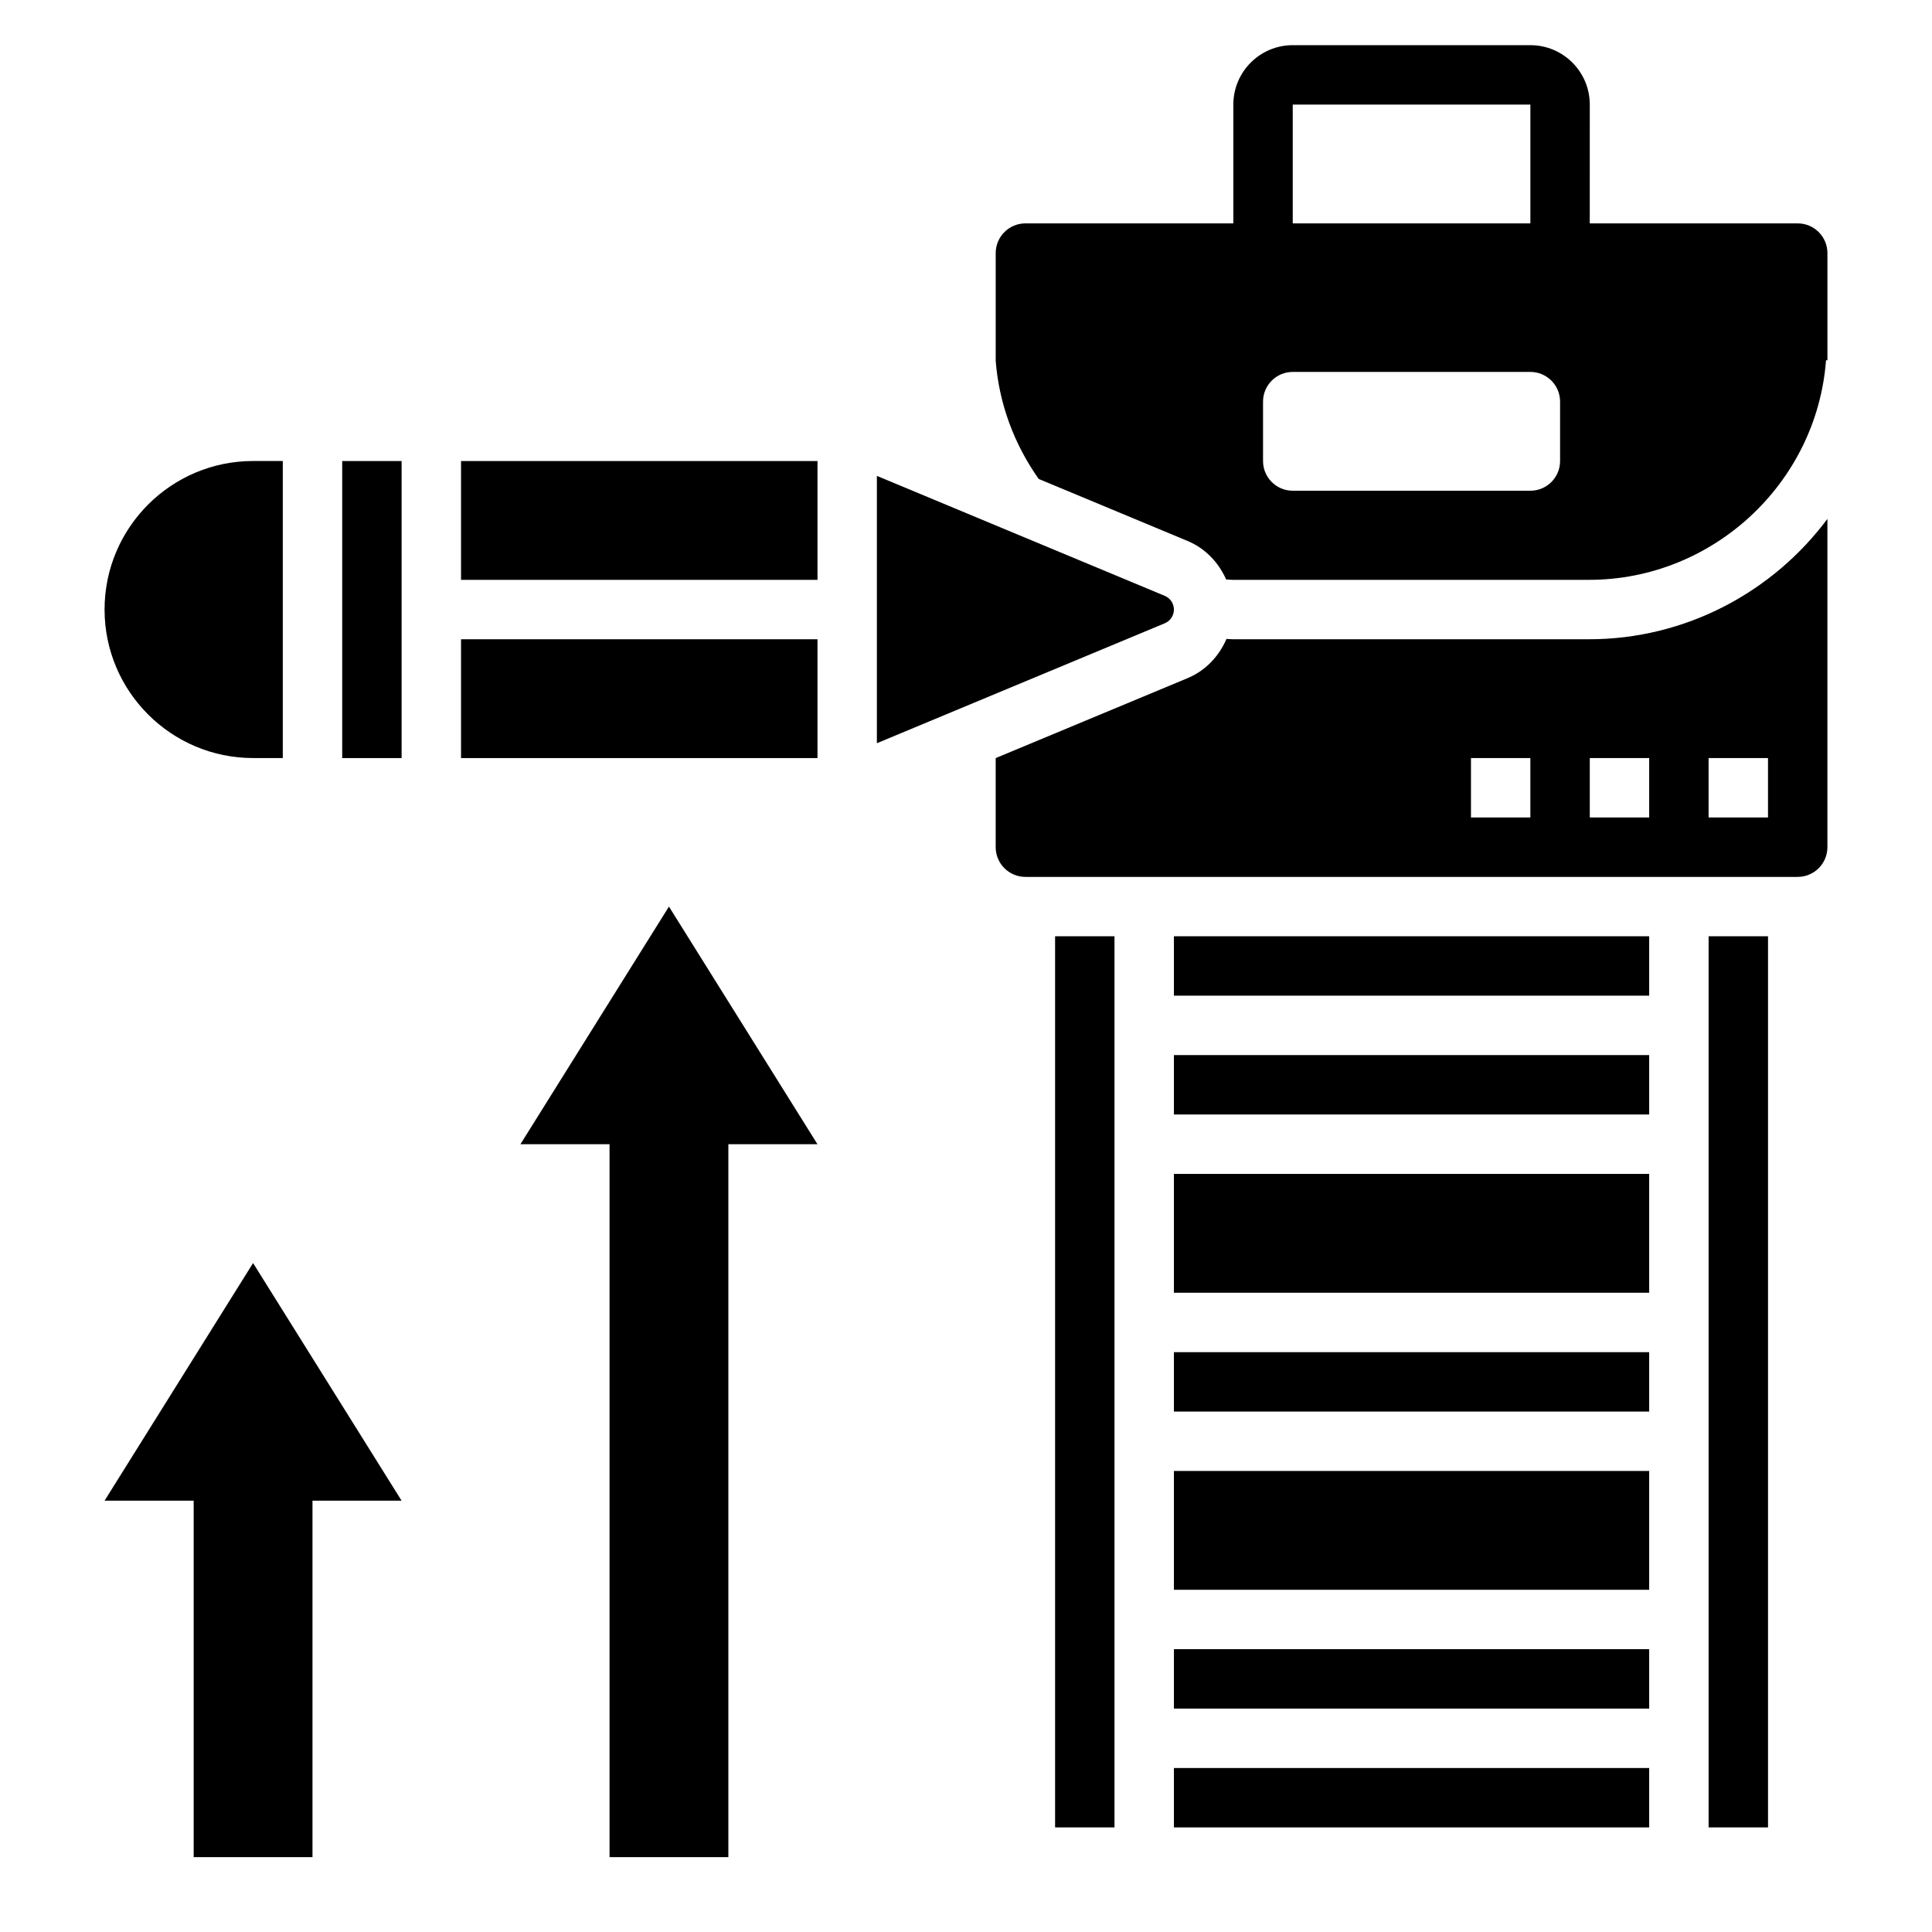
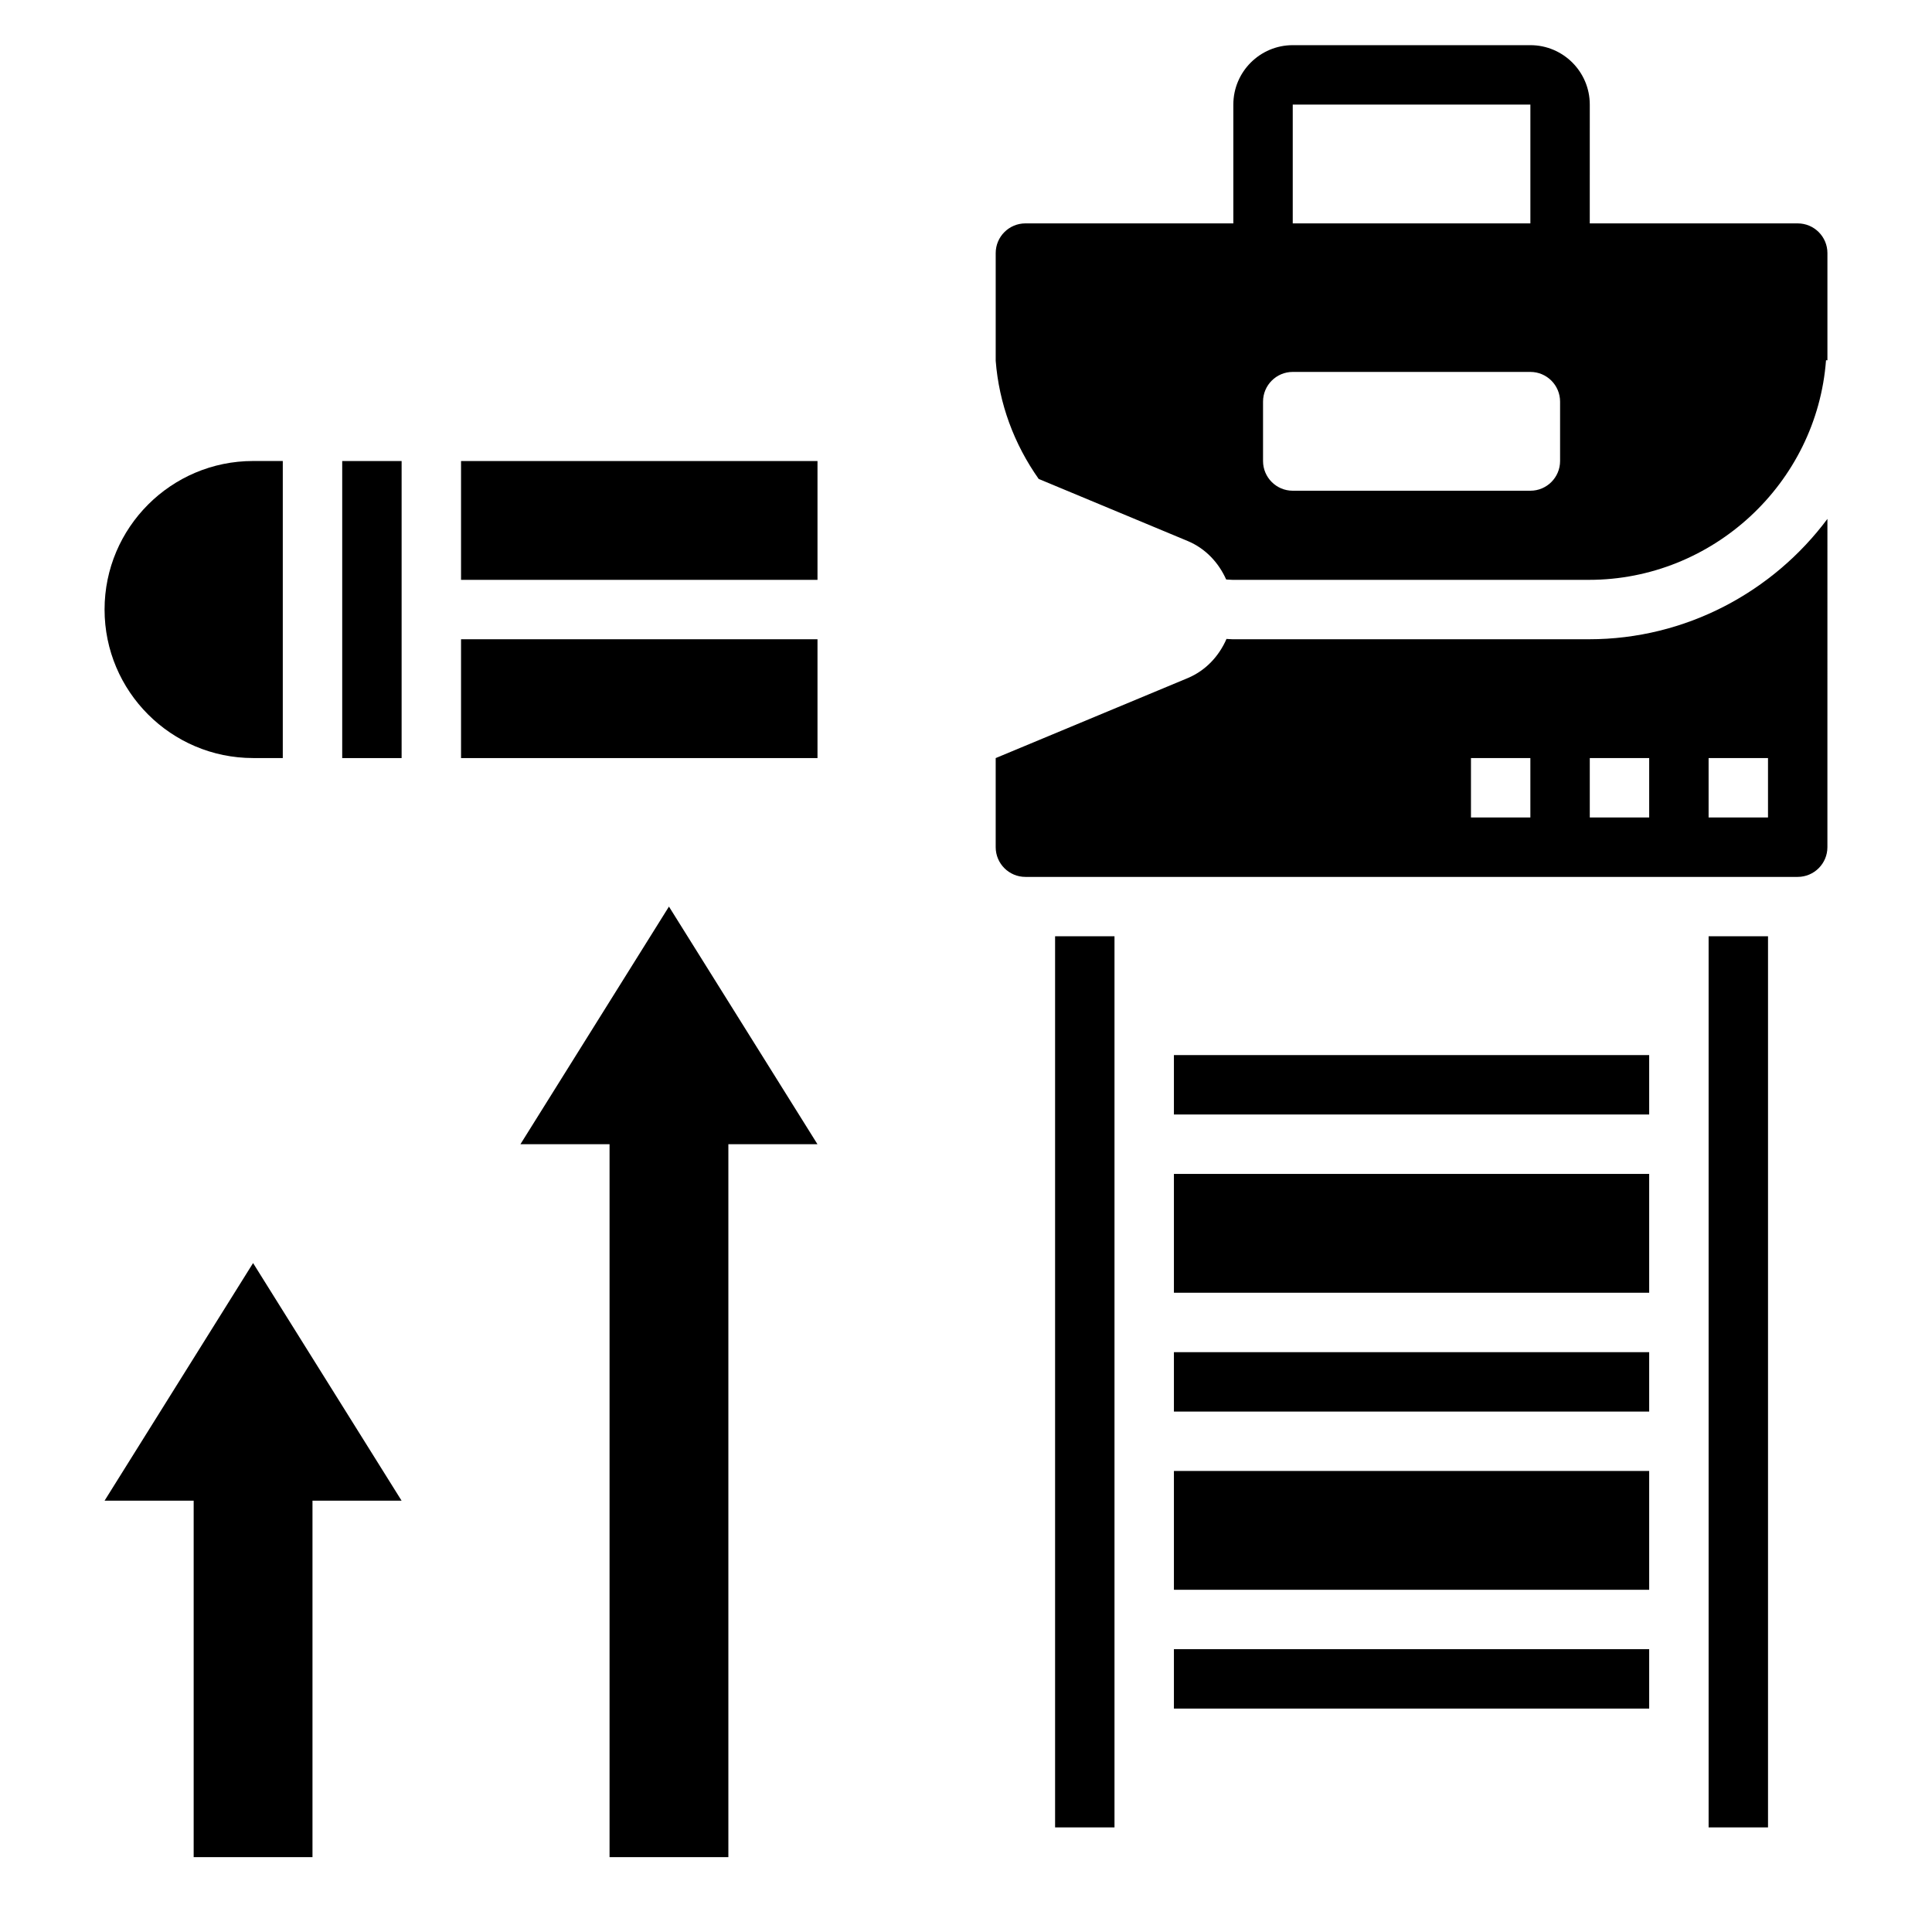
<svg xmlns="http://www.w3.org/2000/svg" fill="#000000" width="800px" height="800px" version="1.1" viewBox="144 144 512 512">
  <g>
-     <path d="m455.1 612.54h125.95v15.742h-125.95z" />
    <path d="m455.1 581.05h125.95v15.742h-125.95z" />
    <path d="m423.61 392.12h15.742v236.16h-15.742z" />
    <path d="m455.1 533.82h125.95v31.488h-125.95z" />
    <path d="m455.1 502.34h125.95v15.742h-125.95z" />
    <path d="m266.18 313.41h94.465v31.488h-94.465z" />
    <path d="m211.07 344.89h7.871v-78.719h-7.871c-21.703 0-39.359 17.656-39.359 39.359s17.656 39.359 39.359 39.359z" />
    <path d="m266.18 266.18h94.465v31.488h-94.465z" />
-     <path d="m455.1 305.54c0-1.59-0.953-3.023-2.434-3.637l-76.285-31.789v70.848l76.297-31.789c1.469-0.609 2.422-2.043 2.422-3.633z" />
    <path d="m234.69 266.18h15.742v78.719h-15.742z" />
    <path d="m565.11 313.41h-94.465c-0.543 0-1.07-0.078-1.613-0.086-1.984 4.559-5.496 8.375-10.289 10.383l-50.875 21.191v23.617c0 4.344 3.535 7.871 7.871 7.871h204.67c4.336 0 7.871-3.527 7.871-7.871l0.004-87.004c-14.445 19.375-37.543 31.898-63.176 31.898zm-15.547 47.23h-15.742v-15.742h15.742zm31.488 0h-15.742v-15.742h15.742zm31.488 0h-15.742v-15.742h15.742z" />
    <path d="m596.8 392.12h15.742v236.16h-15.742z" />
    <path d="m620.41 203.2h-55.105l0.004-31.488c0-8.684-7.062-15.742-15.742-15.742h-62.977c-8.684 0-15.742 7.062-15.742 15.742v31.488h-55.105c-4.336 0-7.871 3.527-7.871 7.871v28.543c0.875 11.312 4.856 22.059 11.391 31.309l39.477 16.445c4.731 1.977 8.203 5.723 10.211 10.203 0.562 0.012 1.121 0.094 1.695 0.094h94.465c32.77 0 60.355-25.566 62.805-58.207l0.371 0.031v-28.418c0-4.348-3.535-7.871-7.875-7.871zm-133.82-31.488h62.977v31.488h-62.977zm70.848 94.465c0 4.344-3.527 7.871-7.871 7.871h-62.977c-4.344 0-7.871-3.527-7.871-7.871v-15.742c0-4.344 3.527-7.871 7.871-7.871h62.977c4.344 0 7.871 3.527 7.871 7.871z" />
    <path d="m455.1 423.61h125.95v15.742h-125.95z" />
-     <path d="m455.1 392.12h125.95v15.742h-125.95z" />
    <path d="m455.1 455.1h125.95v31.488h-125.95z" />
    <path d="m171.71 541.7h23.613v94.465h31.488v-94.465h23.617l-39.359-62.977z" />
    <path d="m281.92 447.23h23.617v188.93h31.488v-188.93h23.613l-39.359-62.977z" />
  </g>
</svg>